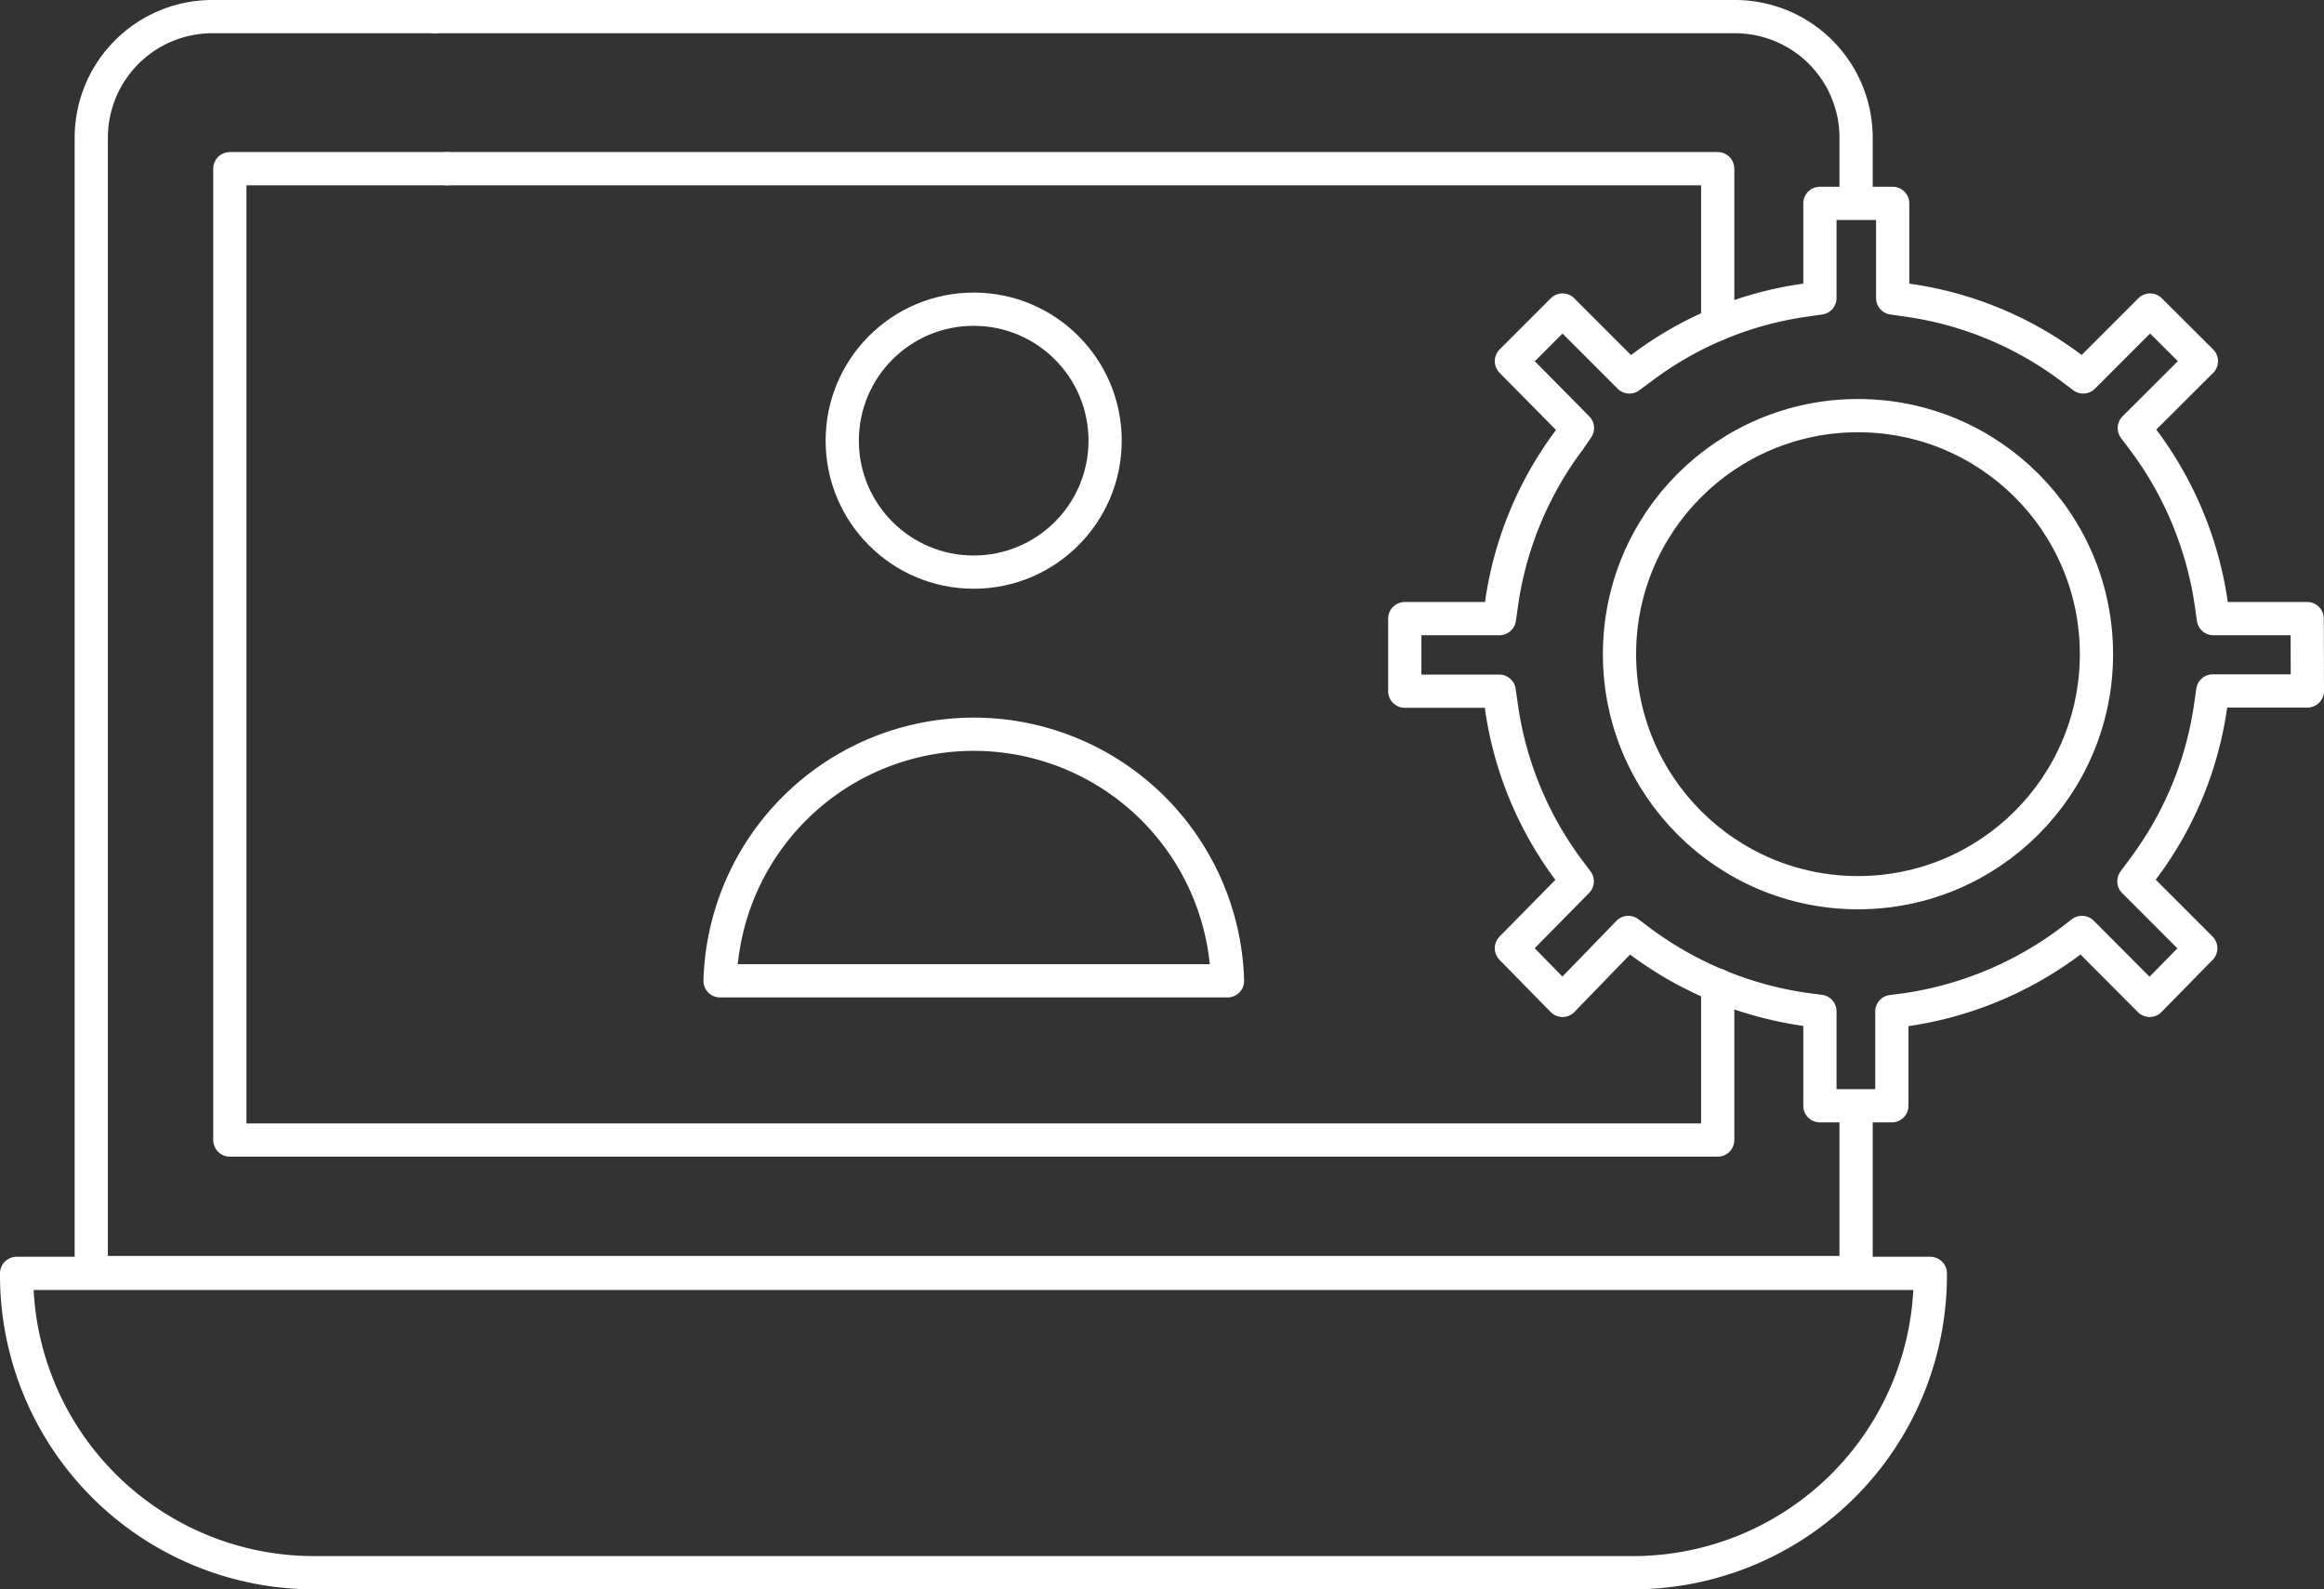
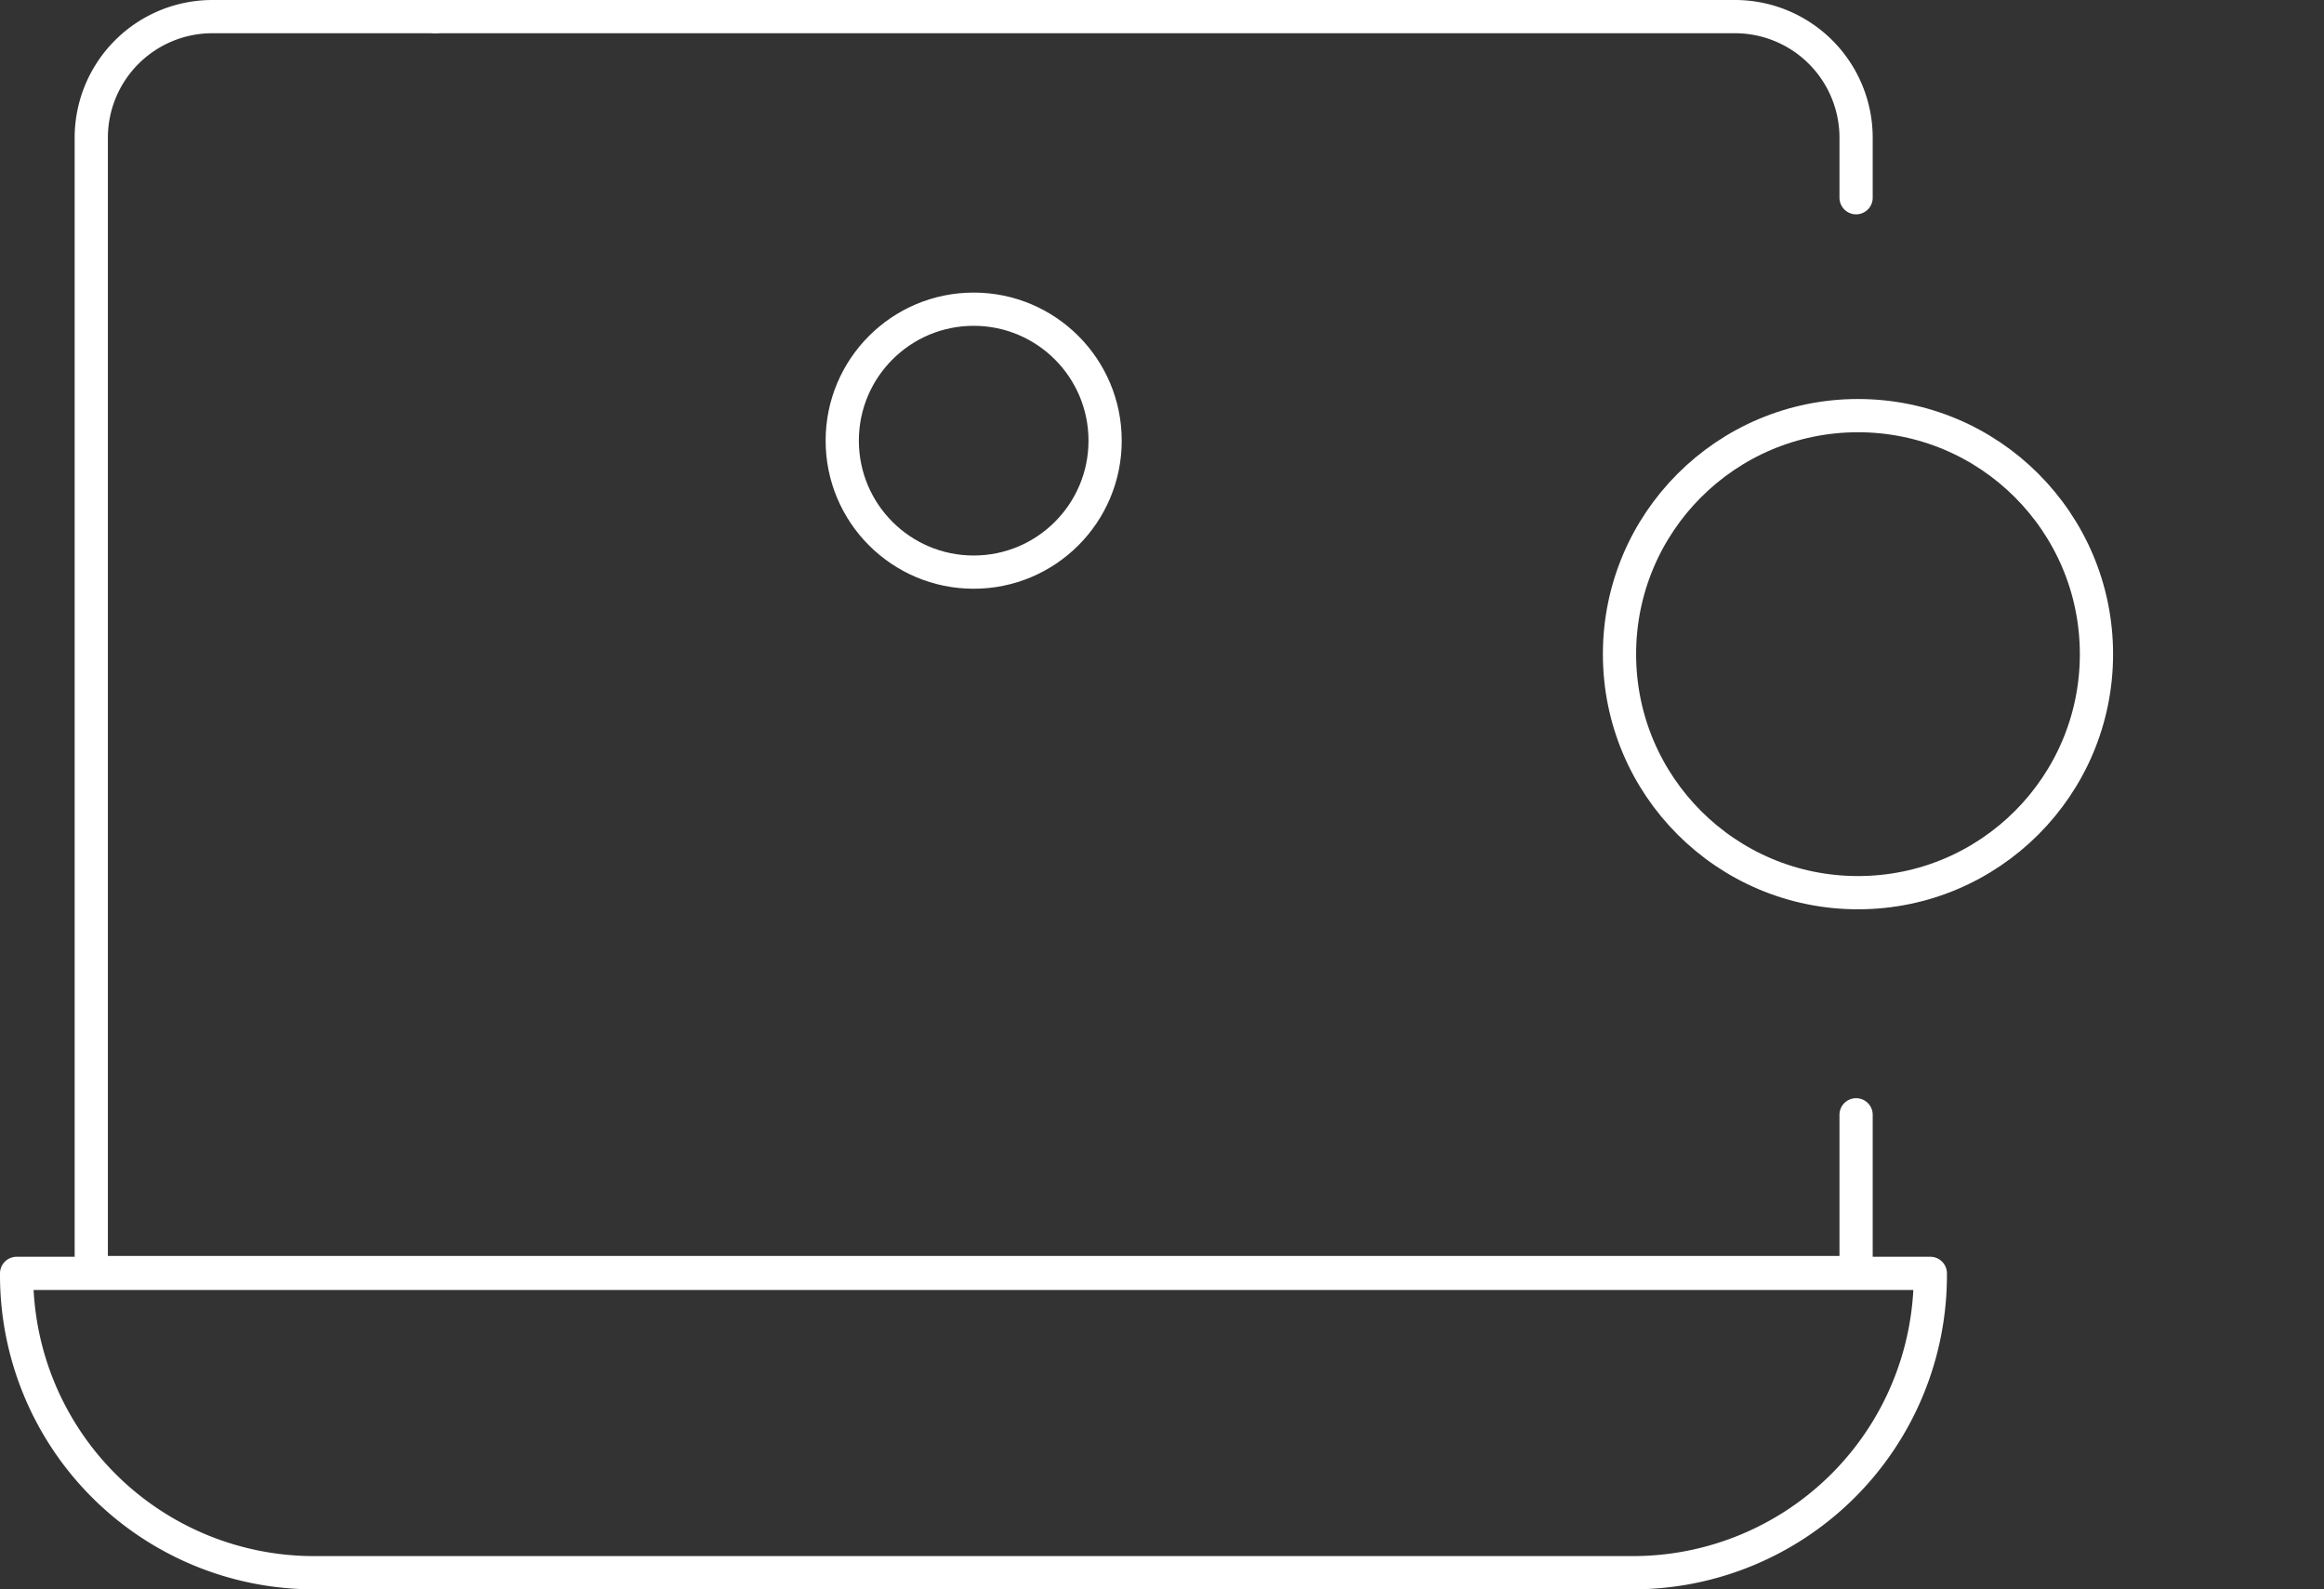
<svg xmlns="http://www.w3.org/2000/svg" viewBox="0 0 110.51 75.56">
  <rect x="0" y="0" width="110.51" height="75.56" fill="#333333" stroke="none" />
  <defs>
    <style>.cls-1{fill:none;stroke:#fff;stroke-linecap:round;stroke-linejoin:round;stroke-width:1.58px;}</style>
  </defs>
  <g id="Layer_2" data-name="Layer 2">
    <g id="Layer_1-2" data-name="Layer 1">
      <path class="cls-1" d="M88.26,53v7.5H4.34v-54A5.76,5.76,0,0,1,10.1.79H20.71" />
      <path class="cls-1" d="M20.71.79H82.5a5.76,5.76,0,0,1,5.76,5.75V9.4" />
      <path class="cls-1" d="M.79,60.54h91a0,0,0,0,1,0,0v.09A14.14,14.14,0,0,1,77.67,74.77H14.93A14.14,14.14,0,0,1,.79,60.63v-.09a0,0,0,0,1,0,0Z" />
-       <polyline class="cls-1" points="81.68 46.84 81.68 54.2 10.93 54.2 10.93 8.02 21.25 8.02" />
-       <polyline class="cls-1" points="21.25 8.02 81.68 8.02 81.68 15.41" />
-       <path class="cls-1" d="M58.37,46.63a12.07,12.07,0,0,0-24.13,0Z" />
      <circle class="cls-1" cx="46.3" cy="20.95" r="6.25" />
-       <path id="Path_39086-2" data-name="Path 39086-2" class="cls-1" d="M109.72,32.85h-4.5l-.1.7a16.85,16.85,0,0,1-3.23,7.78l-.42.57,3.18,3.18-2.43,2.48L99,44.33l-.56.43A17.15,17.15,0,0,1,90.66,48l-.7.09v4.48H86.54V48.08l-.7-.09A17.25,17.25,0,0,1,78,44.76l-.57-.43L74.3,47.56l-2.43-2.48L75,41.9l-.42-.56a16.94,16.94,0,0,1-3.19-7.78l-.1-.7H66.8V29.41h4.5l.1-.7a16.94,16.94,0,0,1,3.22-7.79l.39-.57-3.14-3.18,2.43-2.43,3.18,3.18.57-.42a16.74,16.74,0,0,1,7.79-3.23l.7-.1V9.67H90v4.5l.7.1A16.85,16.85,0,0,1,98.5,17.5l.56.42,3.18-3.18,2.44,2.43-3.19,3.18.43.57a17.06,17.06,0,0,1,3.23,7.79l.1.7h4.46Z" />
      <circle id="Ellipse_274-2" data-name="Ellipse 274-2" class="cls-1" cx="88.35" cy="31.1" r="11.34" />
    </g>
  </g>
</svg>